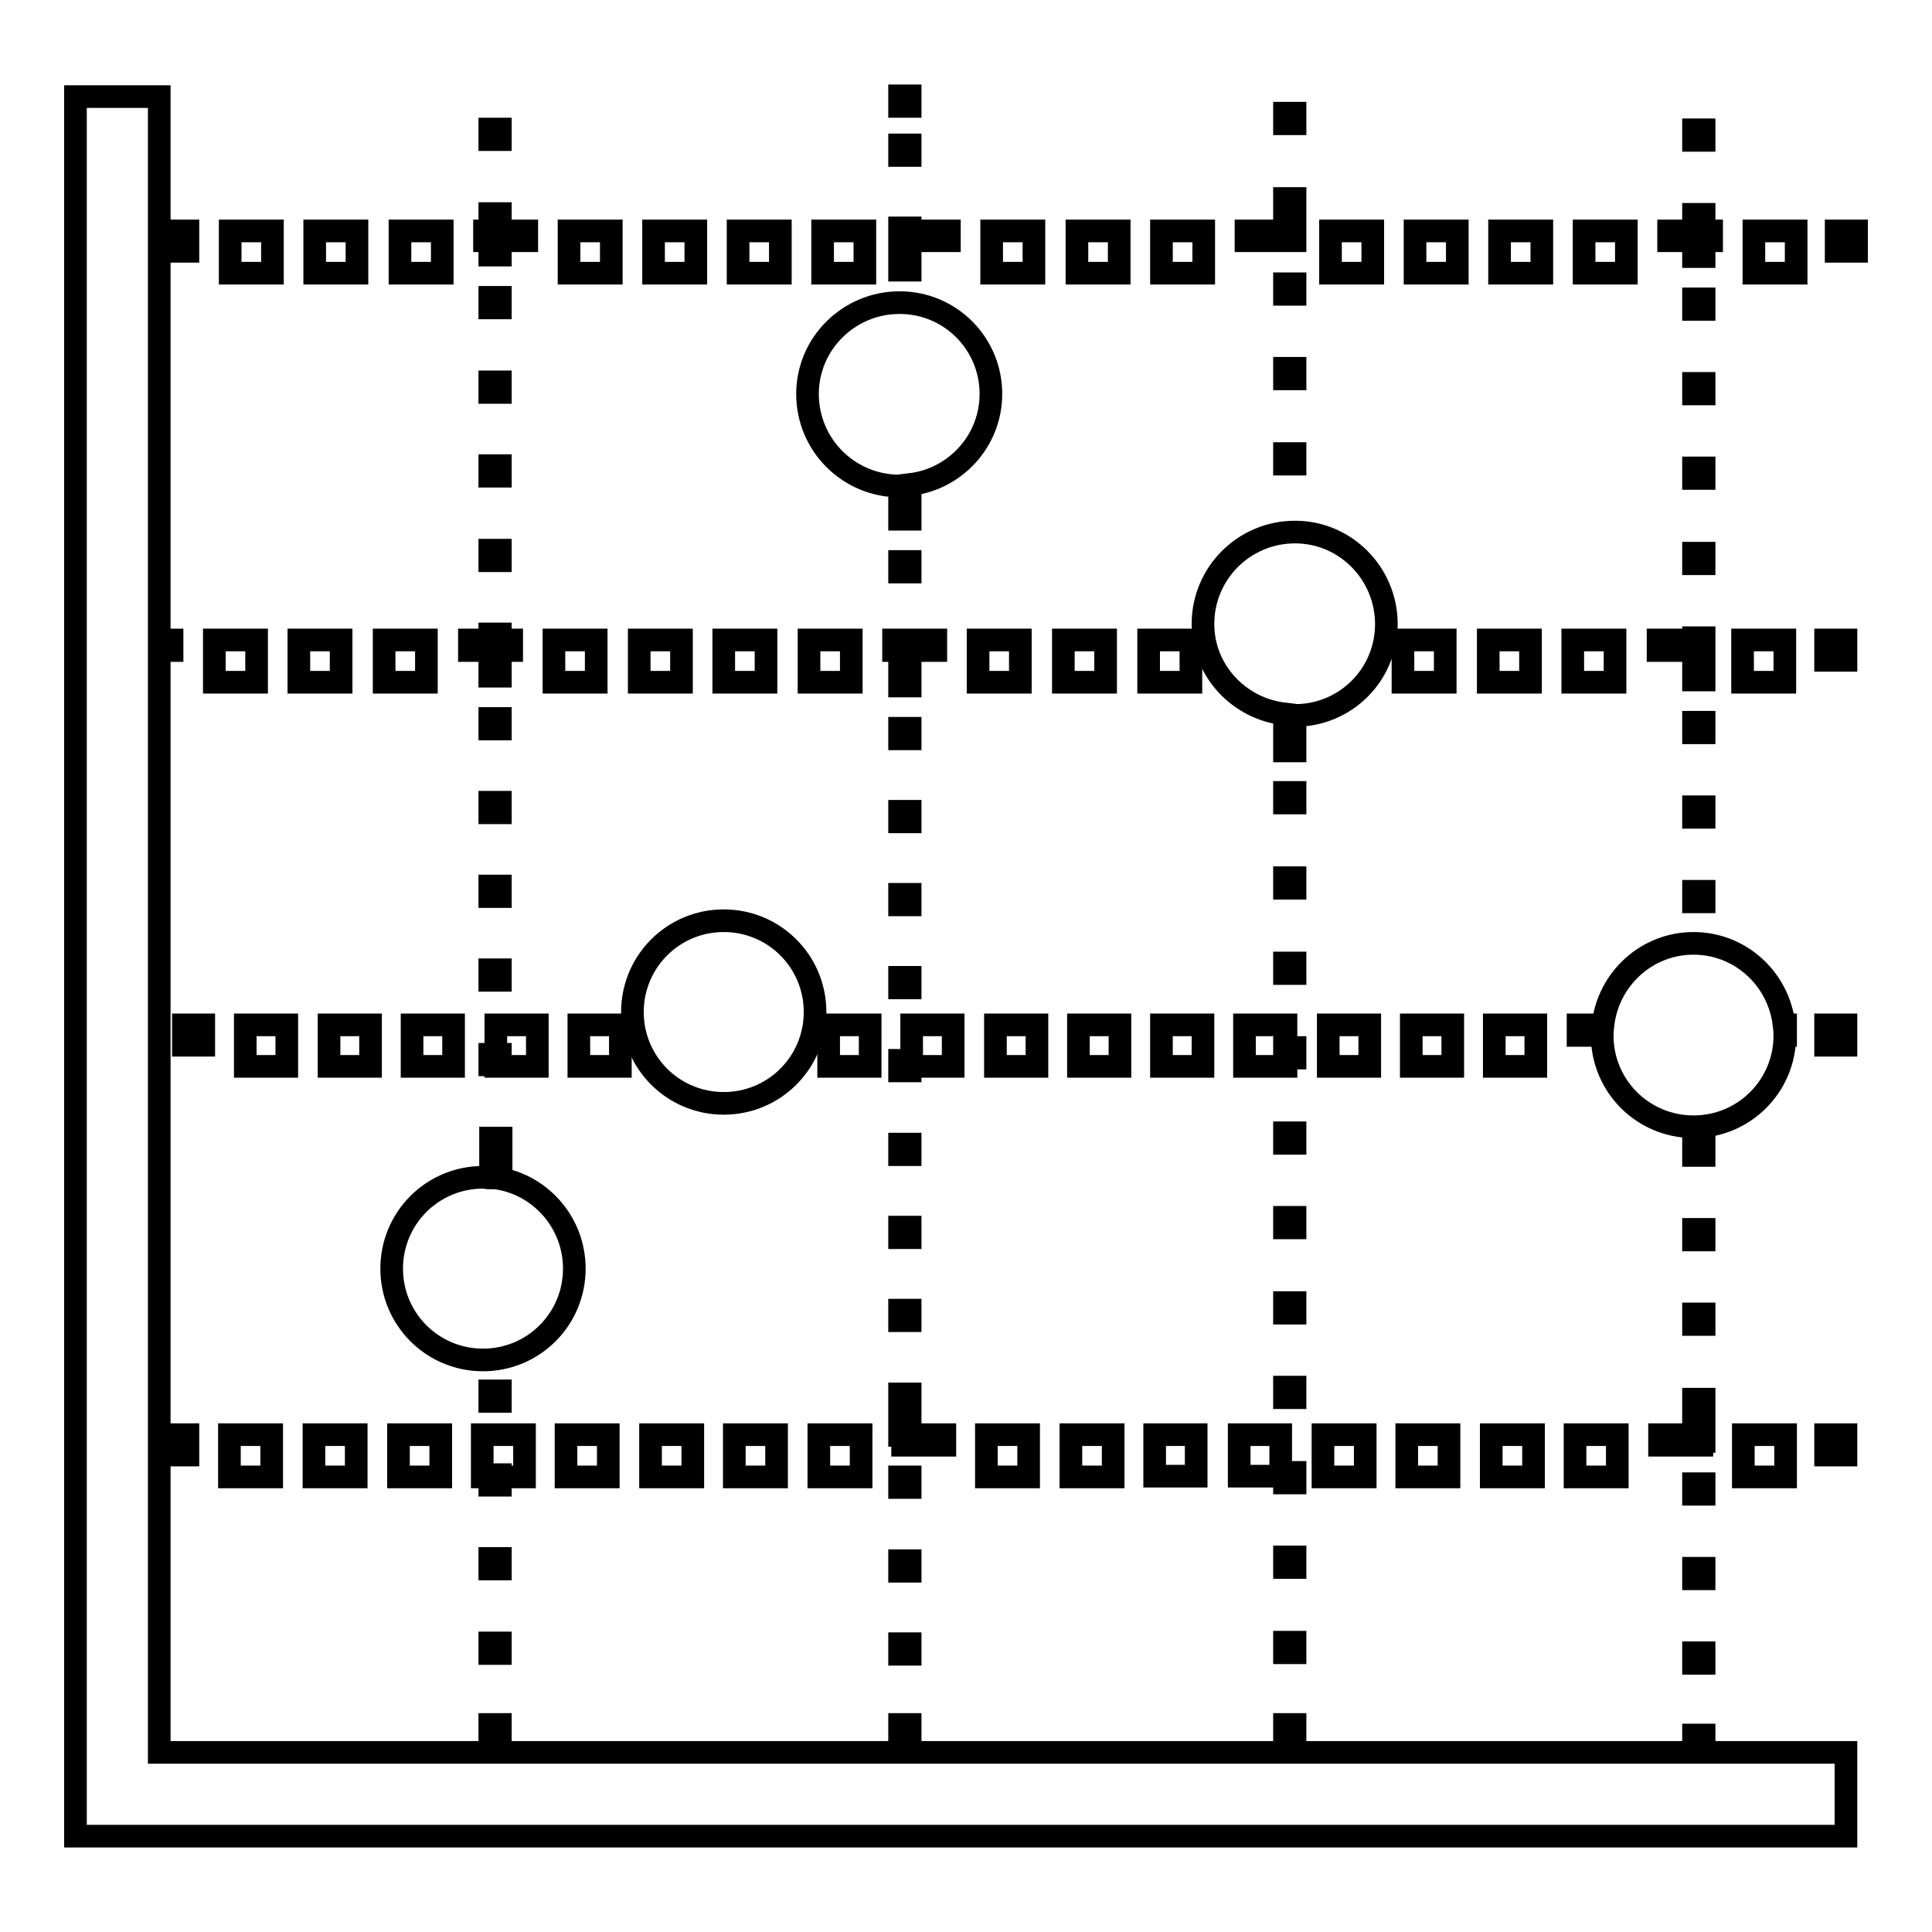
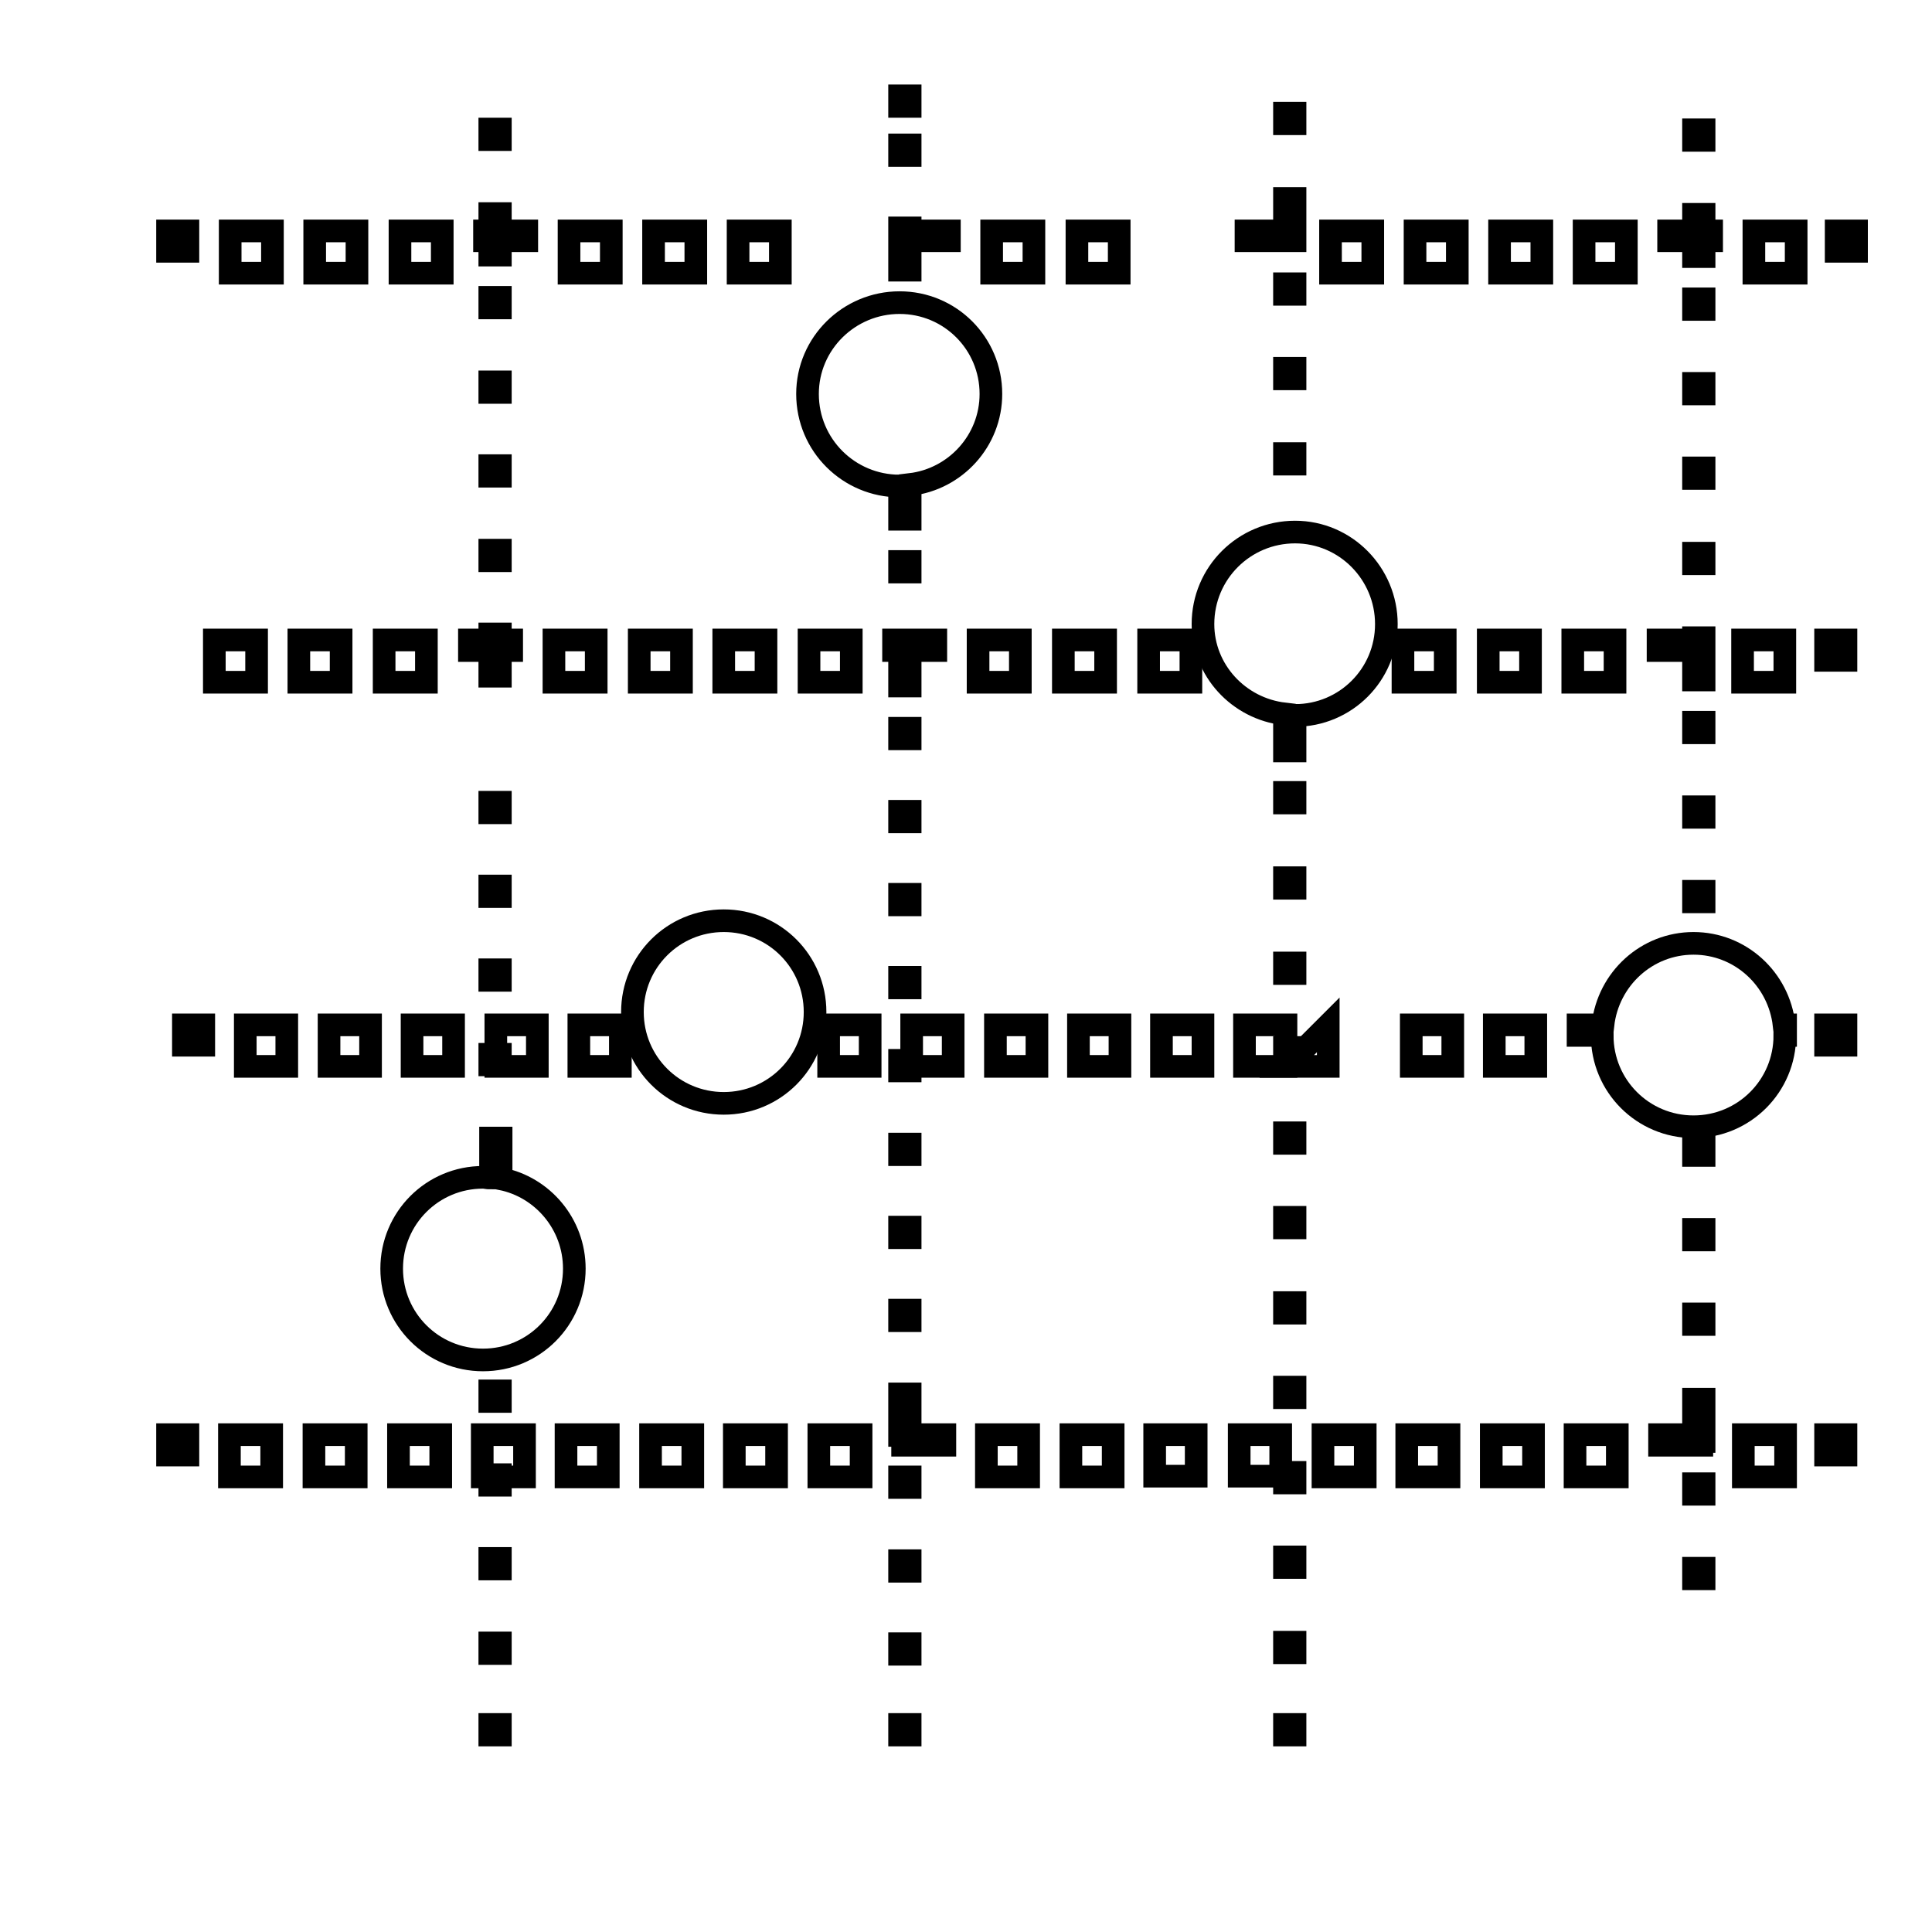
<svg xmlns="http://www.w3.org/2000/svg" version="1.1" x="0px" y="0px" viewBox="0 0 256 256" enable-background="new 0 0 256 256" xml:space="preserve">
  <g>
    <g>
      <g>
        <g>
          <path stroke-width="3" fill-opacity="0" stroke="#000000" d="M22.2 190.1h2.7v2.7h-2.7z" />
          <path stroke-width="3" fill-opacity="0" stroke="#000000" d="M231 190.1h5.6v5.6h-5.6z" />
          <path stroke-width="3" fill-opacity="0" stroke="#000000" d="M63.9 190.1h5.6v5.6h-5.6z" />
          <path stroke-width="3" fill-opacity="0" stroke="#000000" d="M175.3 190.1h5.6v5.6h-5.6z" />
          <path stroke-width="3" fill-opacity="0" stroke="#000000" d="M86.2 190.1h5.6v5.6h-5.6z" />
          <path stroke-width="3" fill-opacity="0" stroke="#000000" d="M52.8 190.1h5.6v5.6h-5.6z" />
          <path stroke-width="3" fill-opacity="0" stroke="#000000" d="M141.9 190.1h5.6v5.6h-5.6z" />
          <path stroke-width="3" fill-opacity="0" stroke="#000000" d="M186.4 190.1h5.6v5.6h-5.6z" />
          <path stroke-width="3" fill-opacity="0" stroke="#000000" d="M197.6 190.1h5.6v5.6h-5.6z" />
          <path stroke-width="3" fill-opacity="0" stroke="#000000" d="M208.7 190.1h5.6v5.6h-5.6z" />
          <path stroke-width="3" fill-opacity="0" stroke="#000000" d="M125.2 190.1L120.6 190.1 120.6 184.7 119.2 184.7 119.2 190.2 119.6 190.2 119.6 191.5 125.2 191.5 z" />
          <path stroke-width="3" fill-opacity="0" stroke="#000000" d="M153 190.1h5.5v5.5h-5.5z" />
          <path stroke-width="3" fill-opacity="0" stroke="#000000" d="M108.5 190.1h5.6v5.6h-5.6z" />
          <path stroke-width="3" fill-opacity="0" stroke="#000000" d="M30.4 190.1h5.6v5.6h-5.6z" />
          <path stroke-width="3" fill-opacity="0" stroke="#000000" d="M164.2 190.1h5.5v5.5h-5.5z" />
          <path stroke-width="3" fill-opacity="0" stroke="#000000" d="M130.7 190.1h5.6v5.6h-5.6z" />
          <path stroke-width="3" fill-opacity="0" stroke="#000000" d="M75 190.1h5.6v5.6h-5.6z" />
          <path stroke-width="3" fill-opacity="0" stroke="#000000" d="M41.6 190.1h5.6v5.6h-5.6z" />
          <path stroke-width="3" fill-opacity="0" stroke="#000000" d="M97.3 190.1h5.6v5.6h-5.6z" />
          <path stroke-width="3" fill-opacity="0" stroke="#000000" d="M241.9 190.1h2.7v2.7h-2.7z" />
          <path stroke-width="3" fill-opacity="0" stroke="#000000" d="M24.3 135.8h2.7v2.7h-2.7z" />
          <path stroke-width="3" fill-opacity="0" stroke="#000000" d="M153.9 135.8h5.5v5.5h-5.5z" />
          <path stroke-width="3" fill-opacity="0" stroke="#000000" d="M187 135.8h5.5v5.5h-5.5z" />
          <path stroke-width="3" fill-opacity="0" stroke="#000000" d="M76.7 135.8h5.5v5.5h-5.5z" />
          <path stroke-width="3" fill-opacity="0" stroke="#000000" d="M164.9 135.8h5.5v5.5h-5.5z" />
-           <path stroke-width="3" fill-opacity="0" stroke="#000000" d="M176 135.8h5.5v5.5h-5.5z" />
+           <path stroke-width="3" fill-opacity="0" stroke="#000000" d="M176 135.8v5.5h-5.5z" />
          <path stroke-width="3" fill-opacity="0" stroke="#000000" d="M209.1,135.8v1.4h3.2c0,6.7,5.4,12.1,12.1,12.1c6.7,0,12.1-5.4,12.1-12.1h0.1v-1.4h-0.2c-0.7-6.1-5.8-10.8-12-10.8c-6.2,0-11.3,4.7-12,10.8H209.1z" />
          <path stroke-width="3" fill-opacity="0" stroke="#000000" d="M43.6 135.8h5.5v5.5h-5.5z" />
          <path stroke-width="3" fill-opacity="0" stroke="#000000" d="M120.8 135.8h5.5v5.5h-5.5z" />
          <path stroke-width="3" fill-opacity="0" stroke="#000000" d="M109.8 135.8h5.5v5.5h-5.5z" />
          <path stroke-width="3" fill-opacity="0" stroke="#000000" d="M131.9 135.8h5.5v5.5h-5.5z" />
          <path stroke-width="3" fill-opacity="0" stroke="#000000" d="M54.6 135.8h5.5v5.5h-5.5z" />
          <path stroke-width="3" fill-opacity="0" stroke="#000000" d="M198 135.8h5.5v5.5h-5.5z" />
          <path stroke-width="3" fill-opacity="0" stroke="#000000" d="M65.7 135.8h5.5v5.5h-5.5z" />
          <path stroke-width="3" fill-opacity="0" stroke="#000000" d="M142.9 135.8h5.5v5.5h-5.5z" />
          <path stroke-width="3" fill-opacity="0" stroke="#000000" d="M32.5 135.8h5.5v5.5h-5.5z" />
          <path stroke-width="3" fill-opacity="0" stroke="#000000" d="M241.9 135.8h2.7v2.7h-2.7z" />
          <path stroke-width="3" fill-opacity="0" stroke="#000000" d="M129.6 84.8h5.6v5.6h-5.6z" />
          <path stroke-width="3" fill-opacity="0" stroke="#000000" d="M140.9 84.8h5.6v5.6h-5.6z" />
          <path stroke-width="3" fill-opacity="0" stroke="#000000" d="M107.2 84.8h5.6v5.6h-5.6z" />
          <path stroke-width="3" fill-opacity="0" stroke="#000000" d="M95.9 84.8h5.6v5.6h-5.6z" />
          <path stroke-width="3" fill-opacity="0" stroke="#000000" d="M152.2 84.8h5.6v5.6h-5.6z" />
          <path stroke-width="3" fill-opacity="0" stroke="#000000" d="M185.9 84.8h5.6v5.6h-5.6z" />
          <path stroke-width="3" fill-opacity="0" stroke="#000000" d="M208.4 84.8h5.6v5.6h-5.6z" />
          <path stroke-width="3" fill-opacity="0" stroke="#000000" d="M197.2 84.8h5.6v5.6h-5.6z" />
          <path stroke-width="3" fill-opacity="0" stroke="#000000" d="M28.4 84.8h5.6v5.6h-5.6z" />
          <path stroke-width="3" fill-opacity="0" stroke="#000000" d="M39.6 84.8h5.6v5.6h-5.6z" />
          <path stroke-width="3" fill-opacity="0" stroke="#000000" d="M230.9 84.8h5.6v5.6h-5.6z" />
          <path stroke-width="3" fill-opacity="0" stroke="#000000" d="M50.9 84.8h5.6v5.6h-5.6z" />
          <path stroke-width="3" fill-opacity="0" stroke="#000000" d="M73.4 84.8h5.6v5.6h-5.6z" />
          <path stroke-width="3" fill-opacity="0" stroke="#000000" d="M84.7 84.8h5.6v5.6h-5.6z" />
          <path stroke-width="3" fill-opacity="0" stroke="#000000" d="M241.9 84.8h2.7v2.7h-2.7z" />
          <path stroke-width="3" fill-opacity="0" stroke="#000000" d="M22.2 30.6h2.7v2.7h-2.7z" />
          <path stroke-width="3" fill-opacity="0" stroke="#000000" d="M131.4 30.6h5.6v5.6h-5.6z" />
          <path stroke-width="3" fill-opacity="0" stroke="#000000" d="M232.4 30.6h5.6v5.6h-5.6z" />
          <path stroke-width="3" fill-opacity="0" stroke="#000000" d="M187.5 30.6h5.6v5.6h-5.6z" />
-           <path stroke-width="3" fill-opacity="0" stroke="#000000" d="M153.9 30.6h5.6v5.6h-5.6z" />
          <path stroke-width="3" fill-opacity="0" stroke="#000000" d="M170.7 31.9L171.6 31.9 171.6 26.3 170.2 26.3 170.2 30.6 165.1 30.6 165.1 31.9 z" />
          <path stroke-width="3" fill-opacity="0" stroke="#000000" d="M198.7 30.6h5.6v5.6h-5.6z" />
          <path stroke-width="3" fill-opacity="0" stroke="#000000" d="M142.7 30.6h5.6v5.6h-5.6z" />
          <path stroke-width="3" fill-opacity="0" stroke="#000000" d="M176.3 30.6h5.6v5.6h-5.6z" />
          <path stroke-width="3" fill-opacity="0" stroke="#000000" d="M209.9 30.6h5.6v5.6h-5.6z" />
          <path stroke-width="3" fill-opacity="0" stroke="#000000" d="M53 30.6h5.6v5.6h-5.6z" />
          <path stroke-width="3" fill-opacity="0" stroke="#000000" d="M97.8 30.6h5.6v5.6h-5.6z" />
          <path stroke-width="3" fill-opacity="0" stroke="#000000" d="M86.6 30.6h5.6v5.6h-5.6z" />
          <path stroke-width="3" fill-opacity="0" stroke="#000000" d="M75.4 30.6h5.6v5.6h-5.6z" />
          <path stroke-width="3" fill-opacity="0" stroke="#000000" d="M41.7 30.6h5.6v5.6h-5.6z" />
-           <path stroke-width="3" fill-opacity="0" stroke="#000000" d="M109 30.6h5.6v5.6h-5.6z" />
          <path stroke-width="3" fill-opacity="0" stroke="#000000" d="M30.5 30.6h5.6v5.6h-5.6z" />
          <path stroke-width="3" fill-opacity="0" stroke="#000000" d="M243.3 30.6h2.7v2.7h-2.7z" />
-           <path stroke-width="3" fill-opacity="0" stroke="#000000" d="M64.9 95.2h1.4v1.4h-1.4z" />
          <path stroke-width="3" fill-opacity="0" stroke="#000000" d="M64.9 128.5h1.4v1.4h-1.4z" />
          <path stroke-width="3" fill-opacity="0" stroke="#000000" d="M64.9 117.4h1.4v1.4h-1.4z" />
          <path stroke-width="3" fill-opacity="0" stroke="#000000" d="M64.9 206.5h1.4v1.4h-1.4z" />
          <path stroke-width="3" fill-opacity="0" stroke="#000000" d="M64.9 217.7h1.4v1.4h-1.4z" />
          <path stroke-width="3" fill-opacity="0" stroke="#000000" d="M64.9 195.4h1.4v1.4h-1.4z" />
          <path stroke-width="3" fill-opacity="0" stroke="#000000" d="M66.3,150.8H65v5.3c-0.4,0-0.7-0.1-1-0.1c-6.7,0-12.1,5.4-12.1,12.1c0,6.7,5.4,12.1,12.1,12.1c6.7,0,12.1-5.4,12.1-12.1c0-5.9-4.2-10.8-9.7-11.9V150.8z" />
          <path stroke-width="3" fill-opacity="0" stroke="#000000" d="M64.9 106.3h1.4v1.4h-1.4z" />
          <path stroke-width="3" fill-opacity="0" stroke="#000000" d="M64.9 50.6h1.4v1.4h-1.4z" />
          <path stroke-width="3" fill-opacity="0" stroke="#000000" d="M64.9 61.7h1.4v1.4h-1.4z" />
          <path stroke-width="3" fill-opacity="0" stroke="#000000" d="M64.9 72.9h1.4v1.4h-1.4z" />
          <path stroke-width="3" fill-opacity="0" stroke="#000000" d="M64.9 39.4h1.4v1.4h-1.4z" />
          <path stroke-width="3" fill-opacity="0" stroke="#000000" d="M64.9 89.6L66.3 89.6 66.3 86.2 67.8 86.2 67.8 84.8 66.3 84.8 66.3 84 64.9 84 64.9 84.8 62.2 84.8 62.2 86.2 64.9 86.2 z" />
          <path stroke-width="3" fill-opacity="0" stroke="#000000" d="M64.9 17.1h1.4v1.4h-1.4z" />
          <path stroke-width="3" fill-opacity="0" stroke="#000000" d="M64.9 184.3h1.4v1.4h-1.4z" />
          <path stroke-width="3" fill-opacity="0" stroke="#000000" d="M64.9 139.7h1.4v1.4h-1.4z" />
          <path stroke-width="3" fill-opacity="0" stroke="#000000" d="M64.9 33.8L66.3 33.8 66.3 31.9 69.8 31.9 69.8 30.6 66.3 30.6 66.3 28.3 64.9 28.3 64.9 30.6 64.2 30.6 64.2 31.9 64.9 31.9 z" />
          <path stroke-width="3" fill-opacity="0" stroke="#000000" d="M64.9 228.5h1.4v1.4h-1.4z" />
          <path stroke-width="3" fill-opacity="0" stroke="#000000" d="M119.2 12.7h1.4v1.4h-1.4z" />
          <path stroke-width="3" fill-opacity="0" stroke="#000000" d="M120.6 31.9L125.8 31.9 125.8 30.6 120.6 30.6 120.6 30.2 119.2 30.2 119.2 35.8 120.6 35.8 z" />
          <path stroke-width="3" fill-opacity="0" stroke="#000000" d="M119.2 118.5h1.4v1.4h-1.4z" />
          <path stroke-width="3" fill-opacity="0" stroke="#000000" d="M119.2 74.4h1.4v1.4h-1.4z" />
          <path stroke-width="3" fill-opacity="0" stroke="#000000" d="M119.2 19.2h1.4v1.4h-1.4z" />
          <path stroke-width="3" fill-opacity="0" stroke="#000000" d="M119.2 129.5h1.4v1.4h-1.4z" />
          <path stroke-width="3" fill-opacity="0" stroke="#000000" d="M118.4 86.2L119.2 86.2 119.2 90.9 120.6 90.9 120.6 86.2 124 86.2 124 84.8 118.4 84.8 z" />
          <path stroke-width="3" fill-opacity="0" stroke="#000000" d="M119.2 140.5h1.4v1.4h-1.4z" />
          <path stroke-width="3" fill-opacity="0" stroke="#000000" d="M119.2 151.6h1.4v1.4h-1.4z" />
          <path stroke-width="3" fill-opacity="0" stroke="#000000" d="M119.2 195.7h1.4v1.4h-1.4z" />
          <path stroke-width="3" fill-opacity="0" stroke="#000000" d="M119.2 107.5h1.4v1.4h-1.4z" />
          <path stroke-width="3" fill-opacity="0" stroke="#000000" d="M119.2 96.5h1.4v1.4h-1.4z" />
          <path stroke-width="3" fill-opacity="0" stroke="#000000" d="M119.2 206.8h1.4v1.4h-1.4z" />
          <path stroke-width="3" fill-opacity="0" stroke="#000000" d="M119.2 217.8h1.4v1.4h-1.4z" />
          <path stroke-width="3" fill-opacity="0" stroke="#000000" d="M119.2 162.6h1.4v1.4h-1.4z" />
          <path stroke-width="3" fill-opacity="0" stroke="#000000" d="M119.2 173.6h1.4v1.4h-1.4z" />
          <path stroke-width="3" fill-opacity="0" stroke="#000000" d="M119.2 228.5h1.4v1.4h-1.4z" />
          <path stroke-width="3" fill-opacity="0" stroke="#000000" d="M170.2 116.3h1.4v1.4h-1.4z" />
          <path stroke-width="3" fill-opacity="0" stroke="#000000" d="M170.2 195.1h1.4v1.4h-1.4z" />
          <path stroke-width="3" fill-opacity="0" stroke="#000000" d="M170.2 105h1.4v1.4h-1.4z" />
          <path stroke-width="3" fill-opacity="0" stroke="#000000" d="M170.2 183.8h1.4v1.4h-1.4z" />
          <path stroke-width="3" fill-opacity="0" stroke="#000000" d="M170.2 138.8h1.4v1.4h-1.4z" />
          <path stroke-width="3" fill-opacity="0" stroke="#000000" d="M170.2 150.1h1.4v1.4h-1.4z" />
          <path stroke-width="3" fill-opacity="0" stroke="#000000" d="M170.2 37.6h1.4v1.4h-1.4z" />
          <path stroke-width="3" fill-opacity="0" stroke="#000000" d="M170.2 172.6h1.4v1.4h-1.4z" />
          <path stroke-width="3" fill-opacity="0" stroke="#000000" d="M170.2 161.3h1.4v1.4h-1.4z" />
          <path stroke-width="3" fill-opacity="0" stroke="#000000" d="M170.2 127.6h1.4v1.4h-1.4z" />
          <path stroke-width="3" fill-opacity="0" stroke="#000000" d="M170.2 15h1.4v1.4h-1.4z" />
          <path stroke-width="3" fill-opacity="0" stroke="#000000" d="M170.2 60.1h1.4v1.4h-1.4z" />
          <path stroke-width="3" fill-opacity="0" stroke="#000000" d="M170.2 48.8h1.4v1.4h-1.4z" />
          <path stroke-width="3" fill-opacity="0" stroke="#000000" d="M170.2 206.3h1.4v1.4h-1.4z" />
          <path stroke-width="3" fill-opacity="0" stroke="#000000" d="M170.2 217.6h1.4v1.4h-1.4z" />
          <path stroke-width="3" fill-opacity="0" stroke="#000000" d="M170.2 228.5h1.4v1.4h-1.4z" />
          <path stroke-width="3" fill-opacity="0" stroke="#000000" d="M224.4 73.3h1.4v1.4h-1.4z" />
          <path stroke-width="3" fill-opacity="0" stroke="#000000" d="M224.4 62h1.4v1.4h-1.4z" />
          <path stroke-width="3" fill-opacity="0" stroke="#000000" d="M224.4 39.6h1.4v1.4h-1.4z" />
          <path stroke-width="3" fill-opacity="0" stroke="#000000" d="M224.4 17.2h1.4v1.4h-1.4z" />
          <path stroke-width="3" fill-opacity="0" stroke="#000000" d="M224.4 34L225.8 34 225.8 31.9 226.8 31.9 226.8 30.6 225.8 30.6 225.8 28.4 224.4 28.4 224.4 30.6 221.1 30.6 221.1 31.9 224.4 31.9 z" />
          <path stroke-width="3" fill-opacity="0" stroke="#000000" d="M224.4 50.8h1.4v1.4h-1.4z" />
          <path stroke-width="3" fill-opacity="0" stroke="#000000" d="M224.4 118.1h1.4v1.4h-1.4z" />
          <path stroke-width="3" fill-opacity="0" stroke="#000000" d="M224.4 151.7h1.4v1.4h-1.4z" />
          <path stroke-width="3" fill-opacity="0" stroke="#000000" d="M224.4 106.9h1.4v1.4h-1.4z" />
          <path stroke-width="3" fill-opacity="0" stroke="#000000" d="M224.4 95.7h1.4v1.4h-1.4z" />
-           <path stroke-width="3" fill-opacity="0" stroke="#000000" d="M224.4 219h1.4v1.4h-1.4z" />
          <path stroke-width="3" fill-opacity="0" stroke="#000000" d="M224.4 196.6h1.4v1.4h-1.4z" />
          <path stroke-width="3" fill-opacity="0" stroke="#000000" d="M224.4 207.8h1.4v1.4h-1.4z" />
          <path stroke-width="3" fill-opacity="0" stroke="#000000" d="M224.4 162.9h1.4v1.4h-1.4z" />
          <path stroke-width="3" fill-opacity="0" stroke="#000000" d="M224.4 90.1L225.8 90.1 225.8 84.5 224.4 84.5 224.4 84.8 219.7 84.8 219.7 86.2 224.4 86.2 z" />
          <path stroke-width="3" fill-opacity="0" stroke="#000000" d="M224.4 174.1h1.4v1.4h-1.4z" />
          <path stroke-width="3" fill-opacity="0" stroke="#000000" d="M225.8 185.4L224.4 185.4 224.4 190.1 219.9 190.1 219.9 191.5 225.5 191.5 225.5 191 225.8 191 z" />
-           <path stroke-width="3" fill-opacity="0" stroke="#000000" d="M225.8 229.9L224.4 229.9 224.4 232.2 21.1 232.2 21.1 86.2 22.8 86.2 22.8 84.8 21.1 84.8 21.1 12.8 10 12.8 10 243.3 244.6 243.3 244.6 232.2 225.8 232.2 z" />
          <path stroke-width="3" fill-opacity="0" stroke="#000000" d="M95.9,122c6.7,0,12.1,5.4,12.1,12.1c0,6.7-5.4,12.1-12.1,12.1s-12.1-5.4-12.1-12.1C83.8,127.4,89.2,122,95.9,122z" />
          <path stroke-width="3" fill-opacity="0" stroke="#000000" d="M119.2,64.4v4.4h1.4v-4.6c6-0.7,10.7-5.8,10.7-12c0-6.7-5.4-12.1-12.1-12.1c-6.7,0-12.2,5.4-12.2,12.1C107,59,112.5,64.4,119.2,64.4z" />
          <path stroke-width="3" fill-opacity="0" stroke="#000000" d="M170.2,94.6v4.9h1.4v-4.7c6.7,0,12.1-5.4,12.1-12.1c0-6.7-5.4-12.2-12.1-12.2c-6.7,0-12.2,5.4-12.2,12.2C159.4,88.8,164.1,93.9,170.2,94.6z" />
        </g>
      </g>
      <g />
      <g />
      <g />
      <g />
      <g />
      <g />
      <g />
      <g />
      <g />
      <g />
      <g />
      <g />
      <g />
      <g />
      <g />
    </g>
  </g>
</svg>